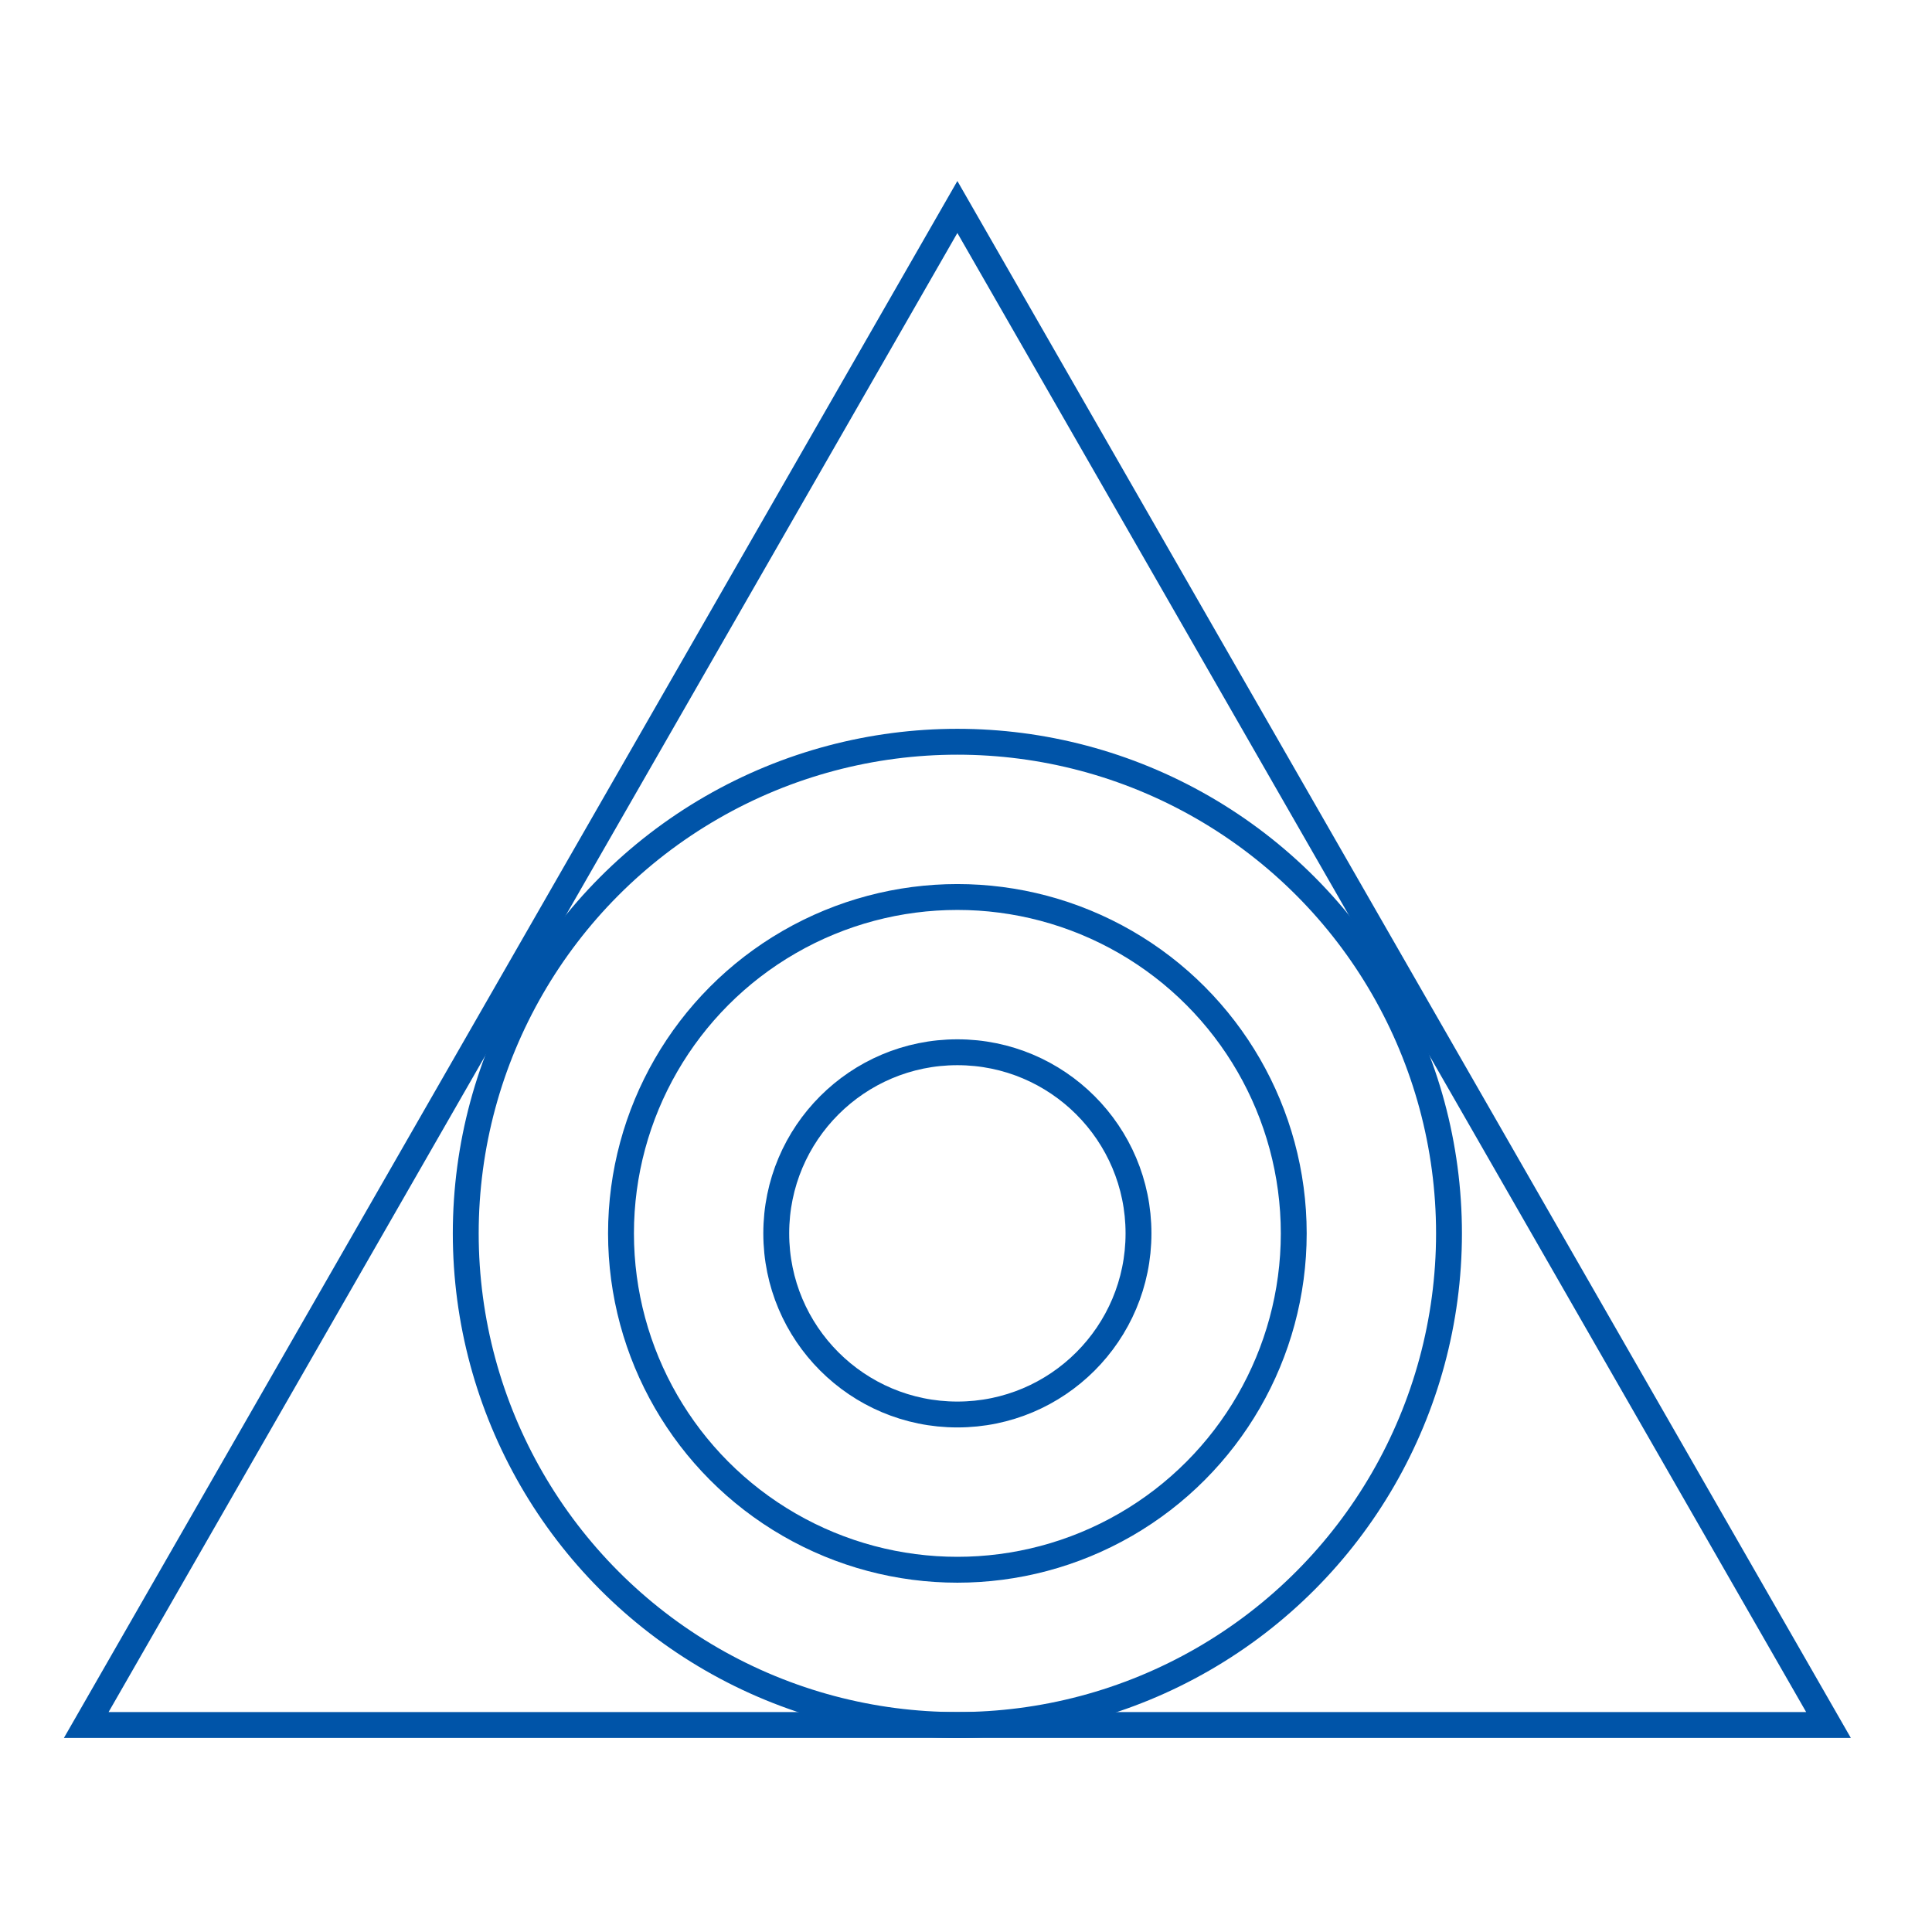
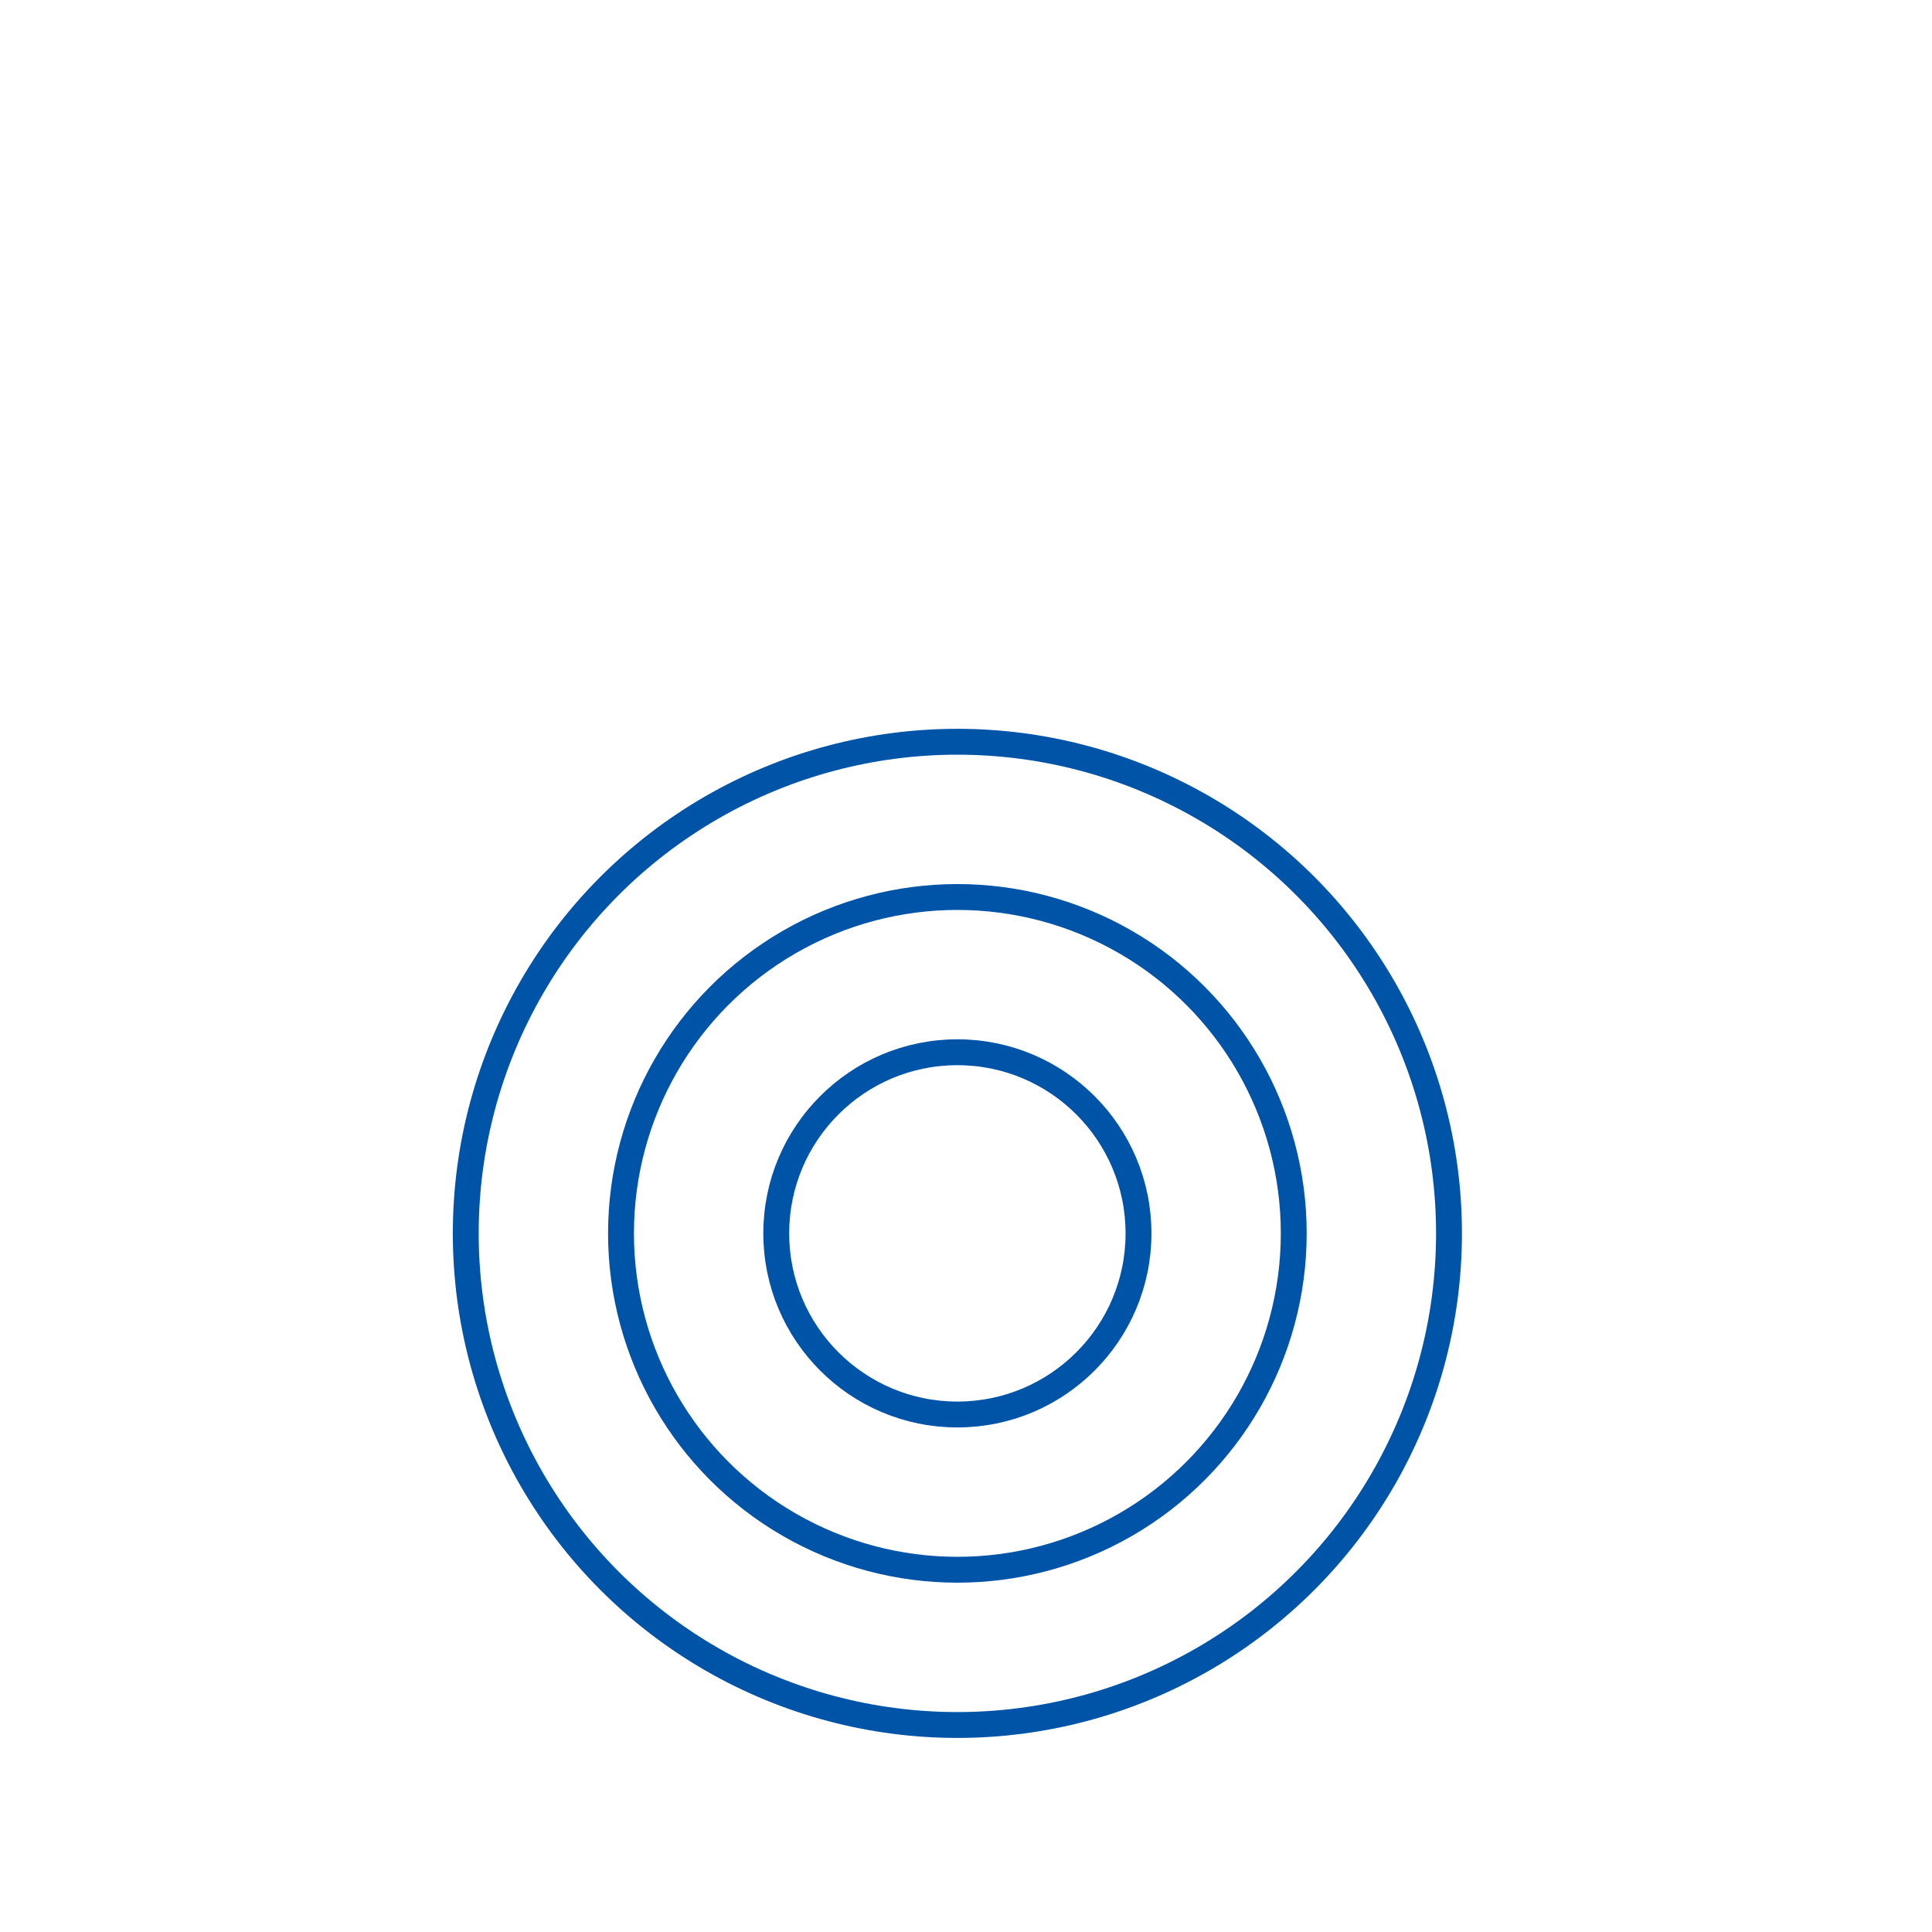
<svg xmlns="http://www.w3.org/2000/svg" width="112" height="112" viewBox="0 0 112 112">
  <g fill="none" fill-rule="evenodd" stroke="#0054A8" stroke-width="1.5">
-     <path d="M55.5 12l50.5 88H5z" />
    <circle cx="55.5" cy="71.5" r="28.5" />
    <circle cx="55.5" cy="71.5" r="19.5" />
    <circle cx="55.5" cy="71.5" r="10.5" />
  </g>
</svg>